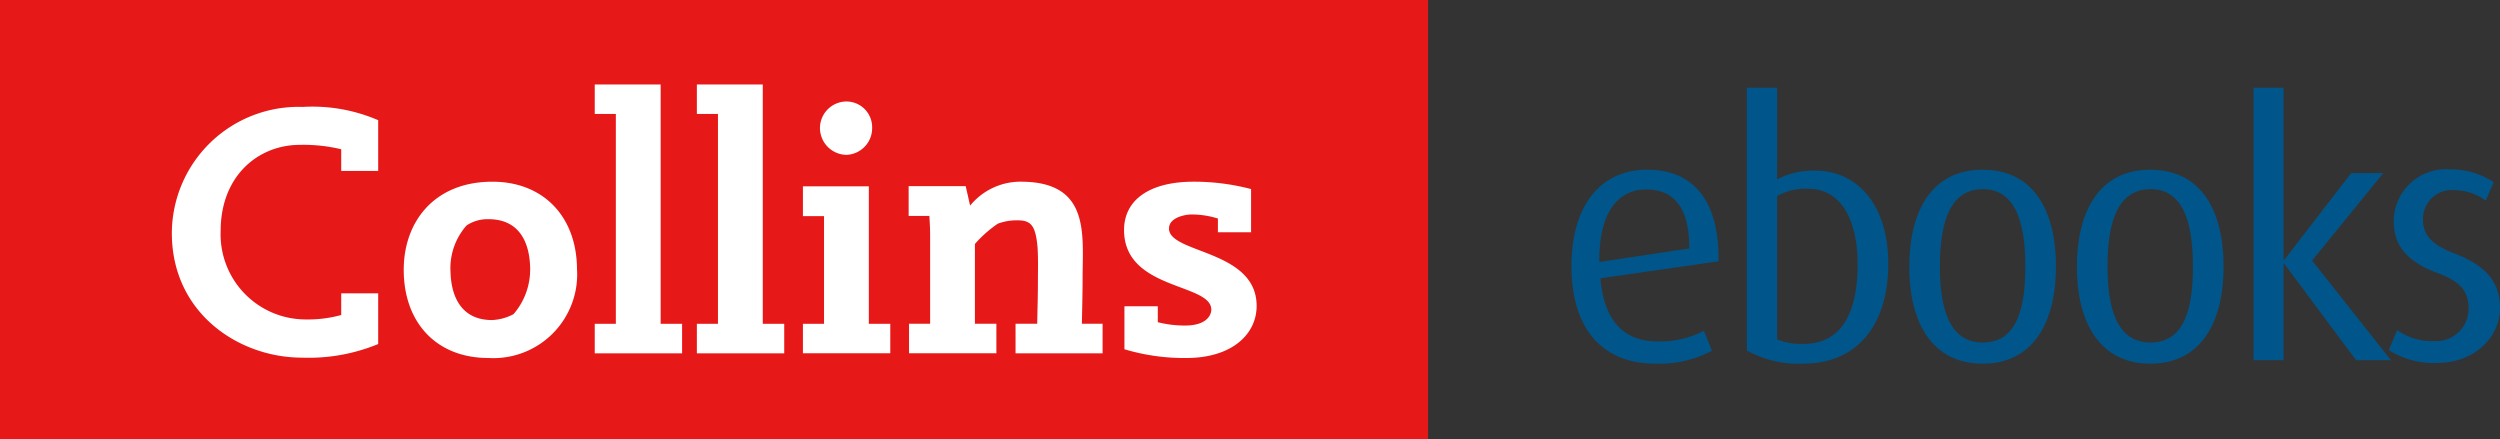
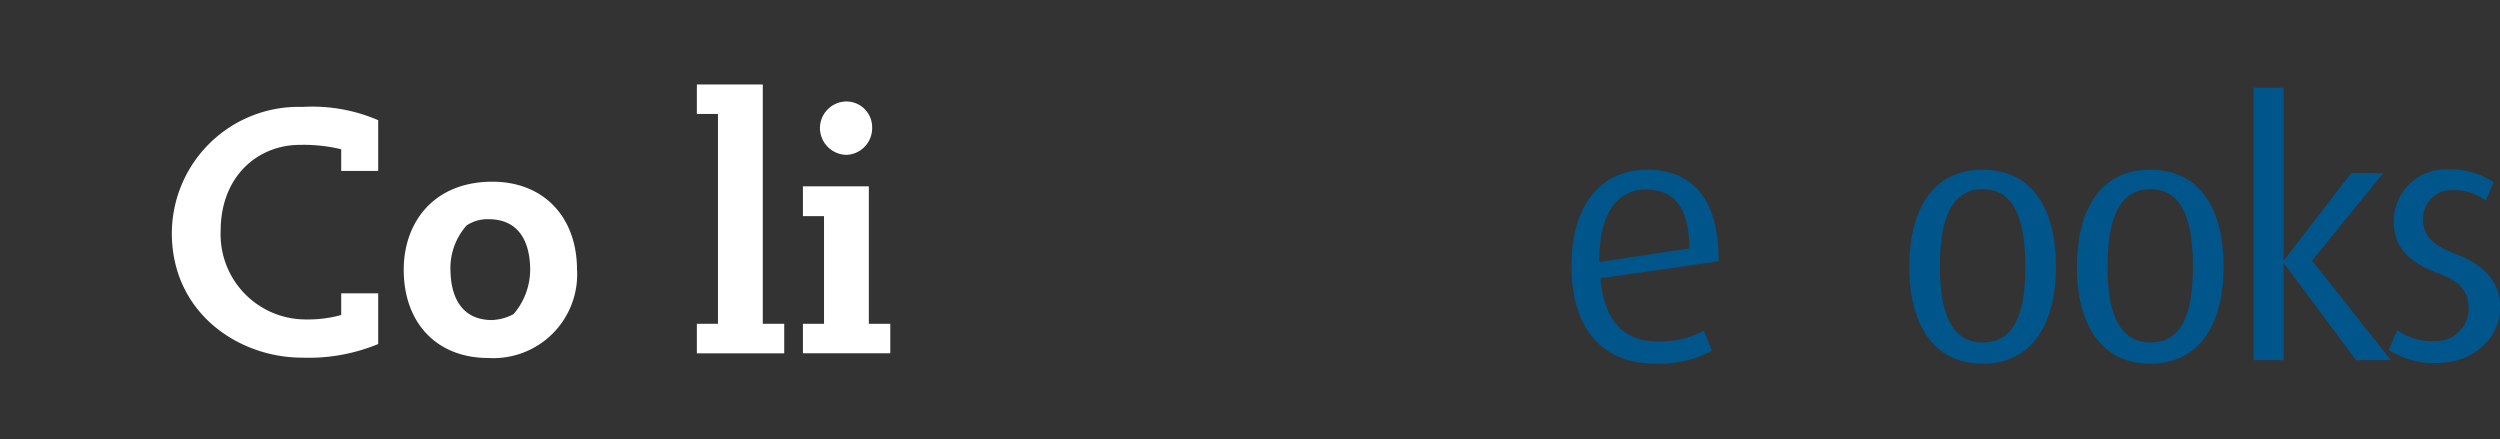
<svg xmlns="http://www.w3.org/2000/svg" width="220" height="38.659" viewBox="0 0 220 38.659">
  <rect x="0" y="0" width="220" height="38.659" fill="#333333" stroke="none" />
  <defs>
    <style>.a{fill:#e71818;}.b{fill:#fff;}.c{fill:#00558b;}</style>
  </defs>
  <g transform="translate(-473.541 -214.257)">
    <g transform="translate(473.541 214.257)">
-       <rect class="a" width="125.672" height="38.659" />
      <g transform="translate(15.122 7.434)">
        <path class="b" d="M124.629,88.191c-5.565,0-11.456-3.914-11.456-10.964a11.154,11.154,0,0,1,11.52-11.1,14.578,14.578,0,0,1,6.639,1.168v4.465h-3.254V69.854a14.035,14.035,0,0,0-3.645-.387c-3.678,0-6.964,2.749-6.964,7.566a7.489,7.489,0,0,0,7.387,7.795,11.108,11.108,0,0,0,3.222-.389V82.53h3.254v4.463A16,16,0,0,1,124.629,88.191Z" transform="translate(-113.173 -64.152)" />
        <path class="b" d="M142.77,79.576a6.03,6.03,0,0,1-1.457,4.162,4.424,4.424,0,0,1-1.9.521c-2.662,0-3.582-2.018-3.647-4.2a5.673,5.673,0,0,1,1.412-4.124,3.332,3.332,0,0,1,1.939-.551C141.831,75.39,142.7,77.431,142.77,79.576Zm4.126.26c0-4.64-2.928-7.751-7.449-7.751-5.117,0-7.8,3.532-7.8,7.751,0,4.684,2.914,7.762,7.442,7.762A7.375,7.375,0,0,0,146.9,79.836Z" transform="translate(-111.241 -63.529)" />
-         <path class="b" d="M146.863,88V85.4h1.857V66.933h-1.857V64.34h5.8V85.4h1.887V88Z" transform="translate(-109.648 -64.34)" />
        <path class="b" d="M155,88V85.4h1.857V66.933H155V64.34h5.8V85.4h1.888V88Z" transform="translate(-108.798 -64.34)" />
        <path class="b" d="M167.262,70.392a2.372,2.372,0,0,1-2.315-2.364,2.345,2.345,0,0,1,2.315-2.333,2.266,2.266,0,0,1,2.278,2.3A2.35,2.35,0,0,1,167.262,70.392Zm-3.814,17.462V85.259h1.857V75.783h-1.857V73.159h5.8v12.1h1.888v2.595Z" transform="translate(-107.913 -64.198)" />
-         <path class="b" d="M181.278,87.186v-2.6h1.906c.032-1.69.063-2.471.063-3.9,0-.65.033-1.756-.031-2.8-.162-1.885-.549-2.4-1.712-2.4a4.7,4.7,0,0,0-1.783.292,10.509,10.509,0,0,0-2.018,1.787v7.019h1.888v2.6h-7.686v-2.6h1.856V76.82c0-.585-.033-1.169-.065-1.723h-1.825V72.472h5.019l.39,1.718a5.721,5.721,0,0,1,4.45-2.107c5.972,0,5.483,4.379,5.45,8.181,0,1.527-.031,2.536-.064,4.322h1.822v2.6Z" transform="translate(-107.032 -63.529)" />
-         <path class="b" d="M194.5,87.6a18.345,18.345,0,0,1-5.436-.77V83.049H192v1.4a9.646,9.646,0,0,0,2.4.293c1.889,0,2.308-.913,2.308-1.4,0-2.346-7.677-1.695-7.677-7.006,0-2.631,2.217-4.252,6.126-4.252a19.758,19.758,0,0,1,5.052.648v3.8h-2.919V75.326a7.759,7.759,0,0,0-2.33-.358c-.459,0-1.974.228-1.974,1.237,0,2.216,7.712,1.857,7.712,6.81C200.7,85.484,198.555,87.6,194.5,87.6Z" transform="translate(-105.236 -63.529)" />
      </g>
    </g>
    <g transform="translate(611.833 221.983)">
      <path class="c" d="M227.223,80.685c.307,3.725,2.055,5.557,5.03,5.557a8.229,8.229,0,0,0,4.079-.946l.705,1.771a10.036,10.036,0,0,1-5,1.13c-4.325,0-7.361-2.717-7.361-8.58,0-5.588,2.76-8.488,6.655-8.488,3.957,0,6.349,2.565,6.288,8.061Zm4.018-7.817c-2.392,0-4.171,1.924-4.11,6.382l7.912-1.191C235.044,74.334,233.6,72.868,231.241,72.868Z" transform="translate(-224.677 -63.921)" />
-       <path class="c" d="M243.581,88.879a9.345,9.345,0,0,1-4.938-1.16V64.6h2.668v8.061a6.7,6.7,0,0,1,3.374-.763c3.8,0,6.41,3.175,6.41,8.152C251.1,85.337,248.489,88.879,243.581,88.879Zm.429-15.39a4.968,4.968,0,0,0-2.7.641V86.741a5.485,5.485,0,0,0,2.331.4c3.4,0,4.754-2.839,4.754-6.992C248.4,76.543,247.139,73.489,244.011,73.489Z" transform="translate(-223.216 -64.604)" />
      <path class="c" d="M258.054,88.2c-4.509,0-6.471-3.695-6.471-8.519,0-4.916,1.994-8.549,6.441-8.549,4.539,0,6.471,3.633,6.471,8.549C264.494,84.5,262.531,88.2,258.054,88.2Zm0-15.359c-3.159,0-3.773,3.512-3.773,6.84s.675,6.657,3.773,6.657c3.159,0,3.742-3.359,3.742-6.657S261.212,72.837,258.054,72.837Z" transform="translate(-221.862 -63.921)" />
      <path class="c" d="M271.409,88.2c-4.508,0-6.471-3.695-6.471-8.519,0-4.916,1.994-8.549,6.441-8.549,4.539,0,6.471,3.633,6.471,8.549C277.85,84.5,275.887,88.2,271.409,88.2Zm0-15.359c-3.159,0-3.773,3.512-3.773,6.84s.675,6.657,3.773,6.657c3.159,0,3.741-3.359,3.741-6.657S274.568,72.837,271.409,72.837Z" transform="translate(-220.465 -63.921)" />
      <path class="c" d="M288.032,88.574l-6.318-8.489h-.061v8.489h-2.638V64.6h2.638V79.749h.061l5.888-7.634h2.822l-6.257,7.695,6.932,8.764Z" transform="translate(-218.992 -64.604)" />
      <path class="c" d="M294.021,88.138a7.351,7.351,0,0,1-4.232-1.13l.736-1.771a5.213,5.213,0,0,0,3.22.977,2.86,2.86,0,0,0,3.067-2.839c0-1.71-.92-2.473-2.73-3.145-3.22-1.191-3.864-2.9-3.864-4.611a4.606,4.606,0,0,1,4.938-4.519,6.9,6.9,0,0,1,3.864,1.13l-.705,1.618a4.7,4.7,0,0,0-2.76-.916,2.532,2.532,0,0,0-2.76,2.6c0,1.588,1.165,2.351,2.76,2.962,3.22,1.221,4.017,2.931,4.017,4.825C299.572,85.817,297.394,88.138,294.021,88.138Z" transform="translate(-217.865 -63.924)" />
    </g>
  </g>
</svg>